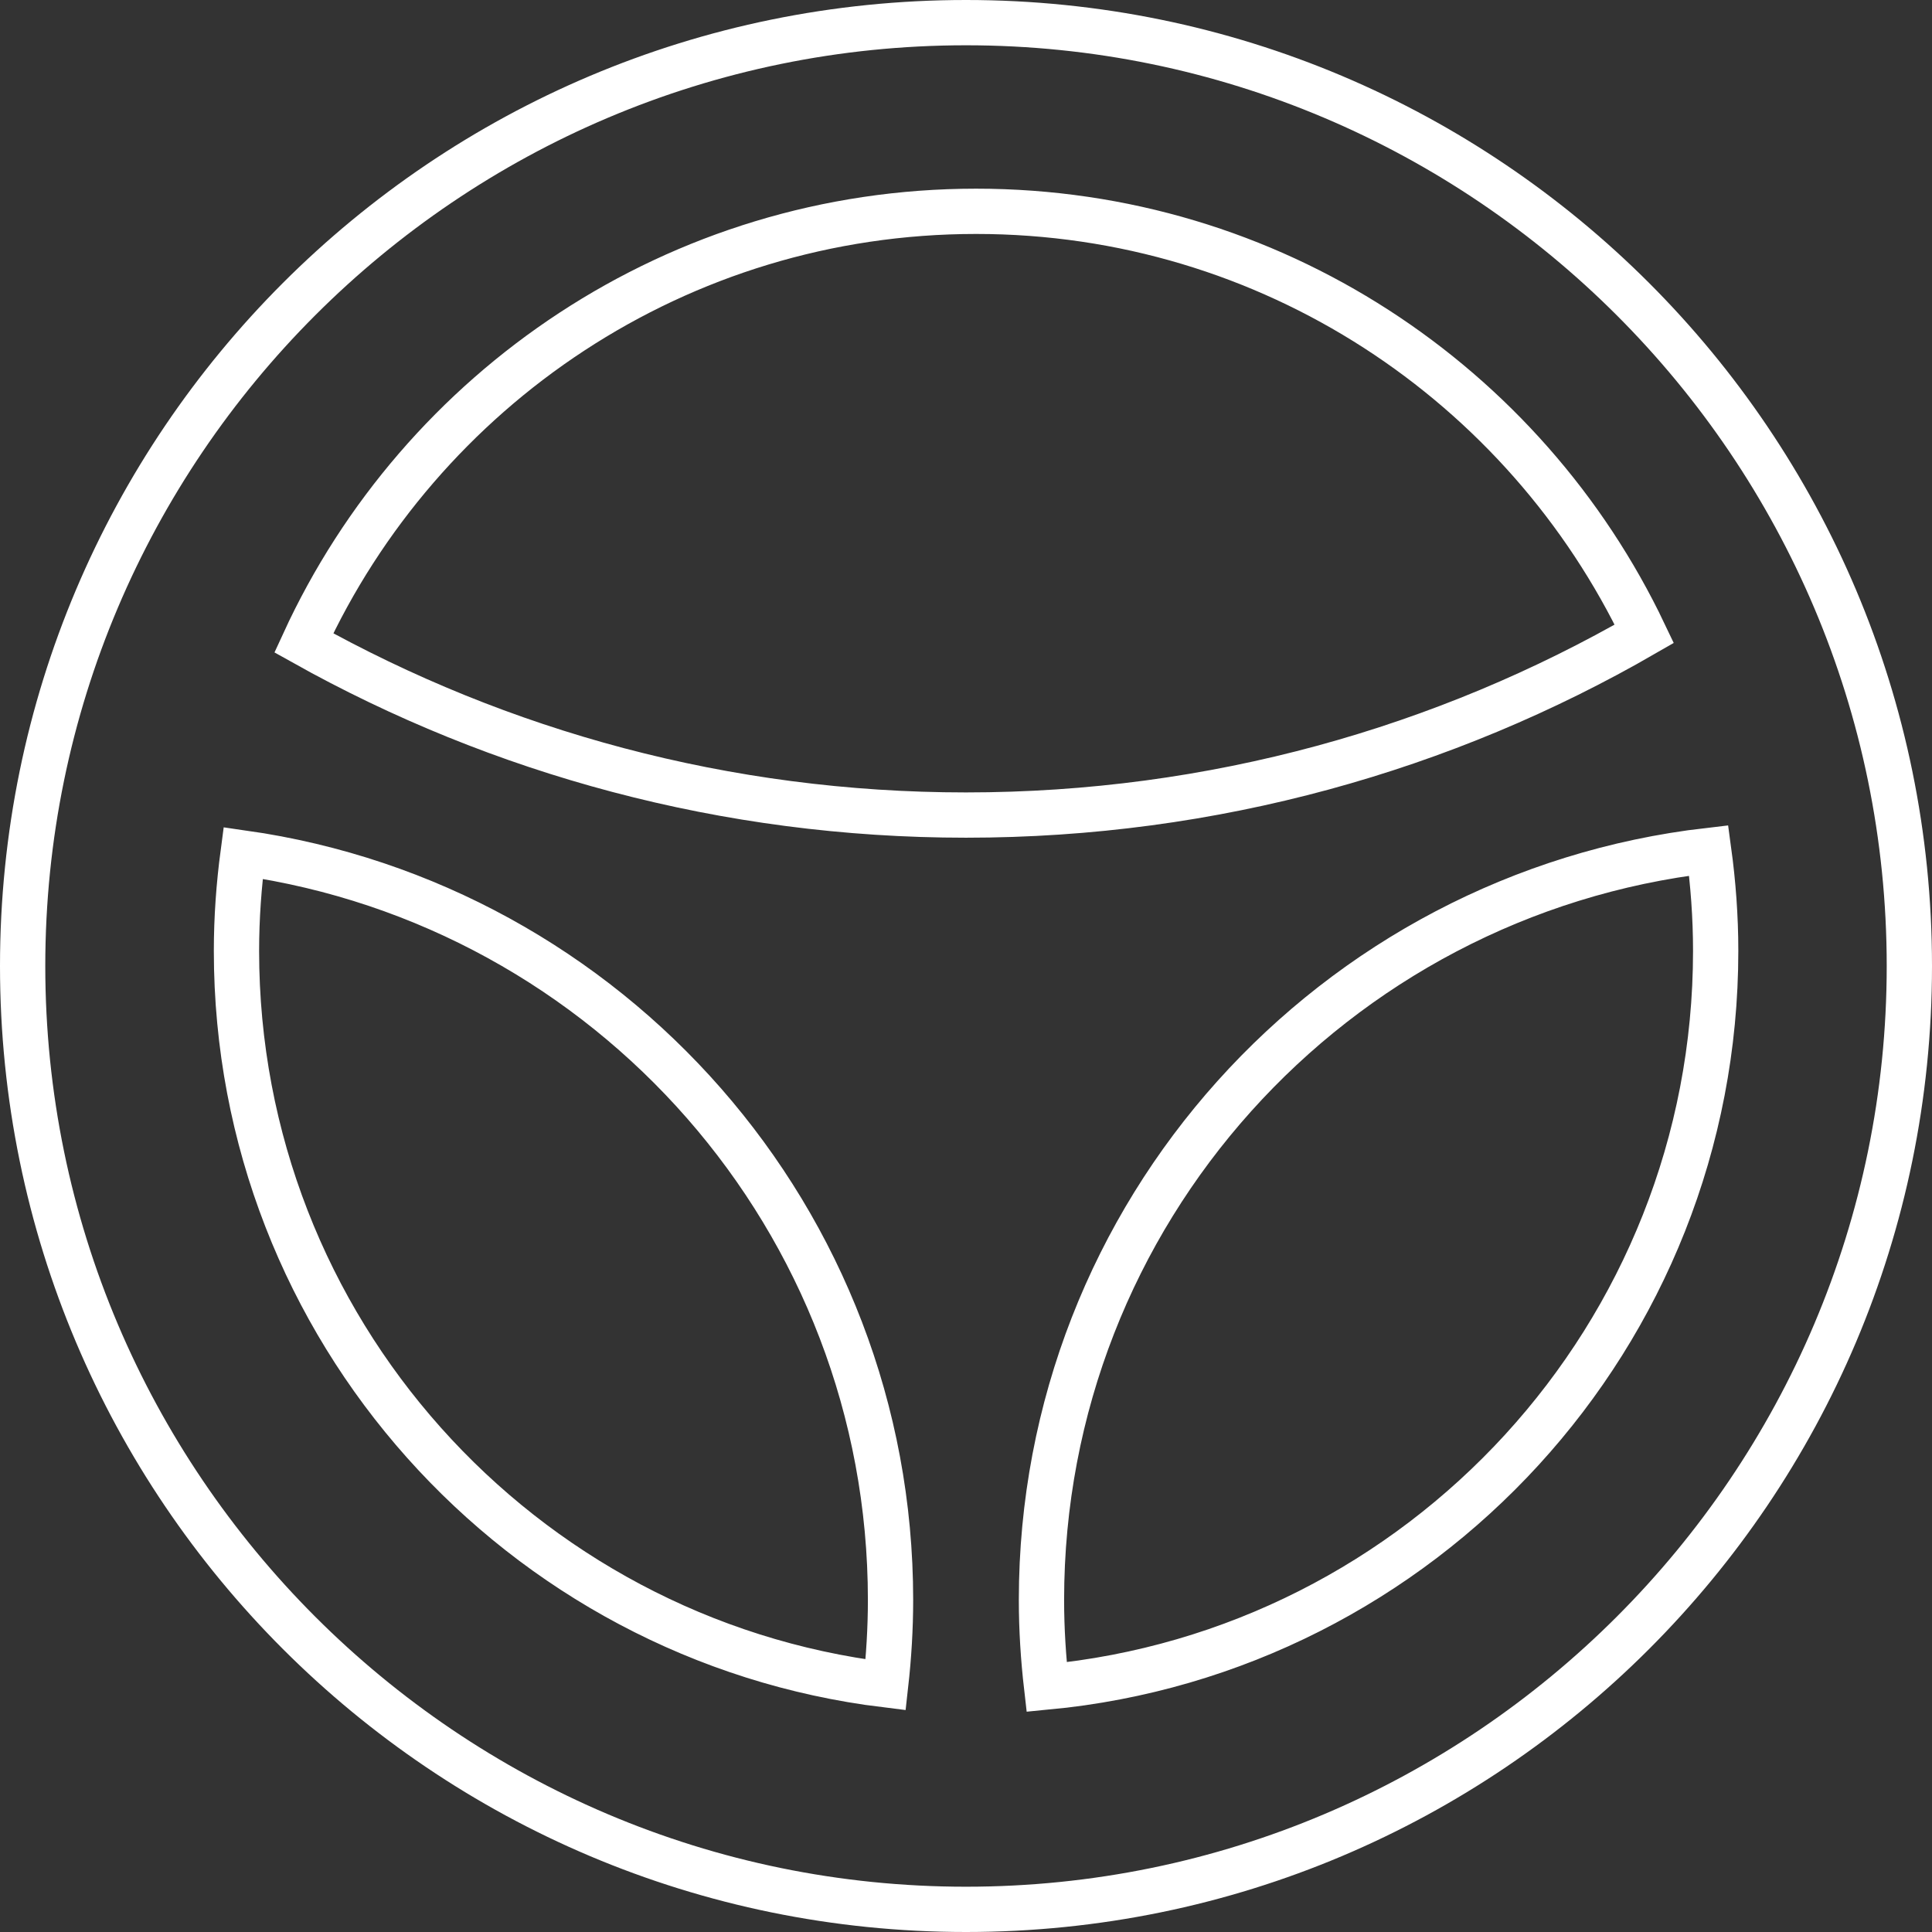
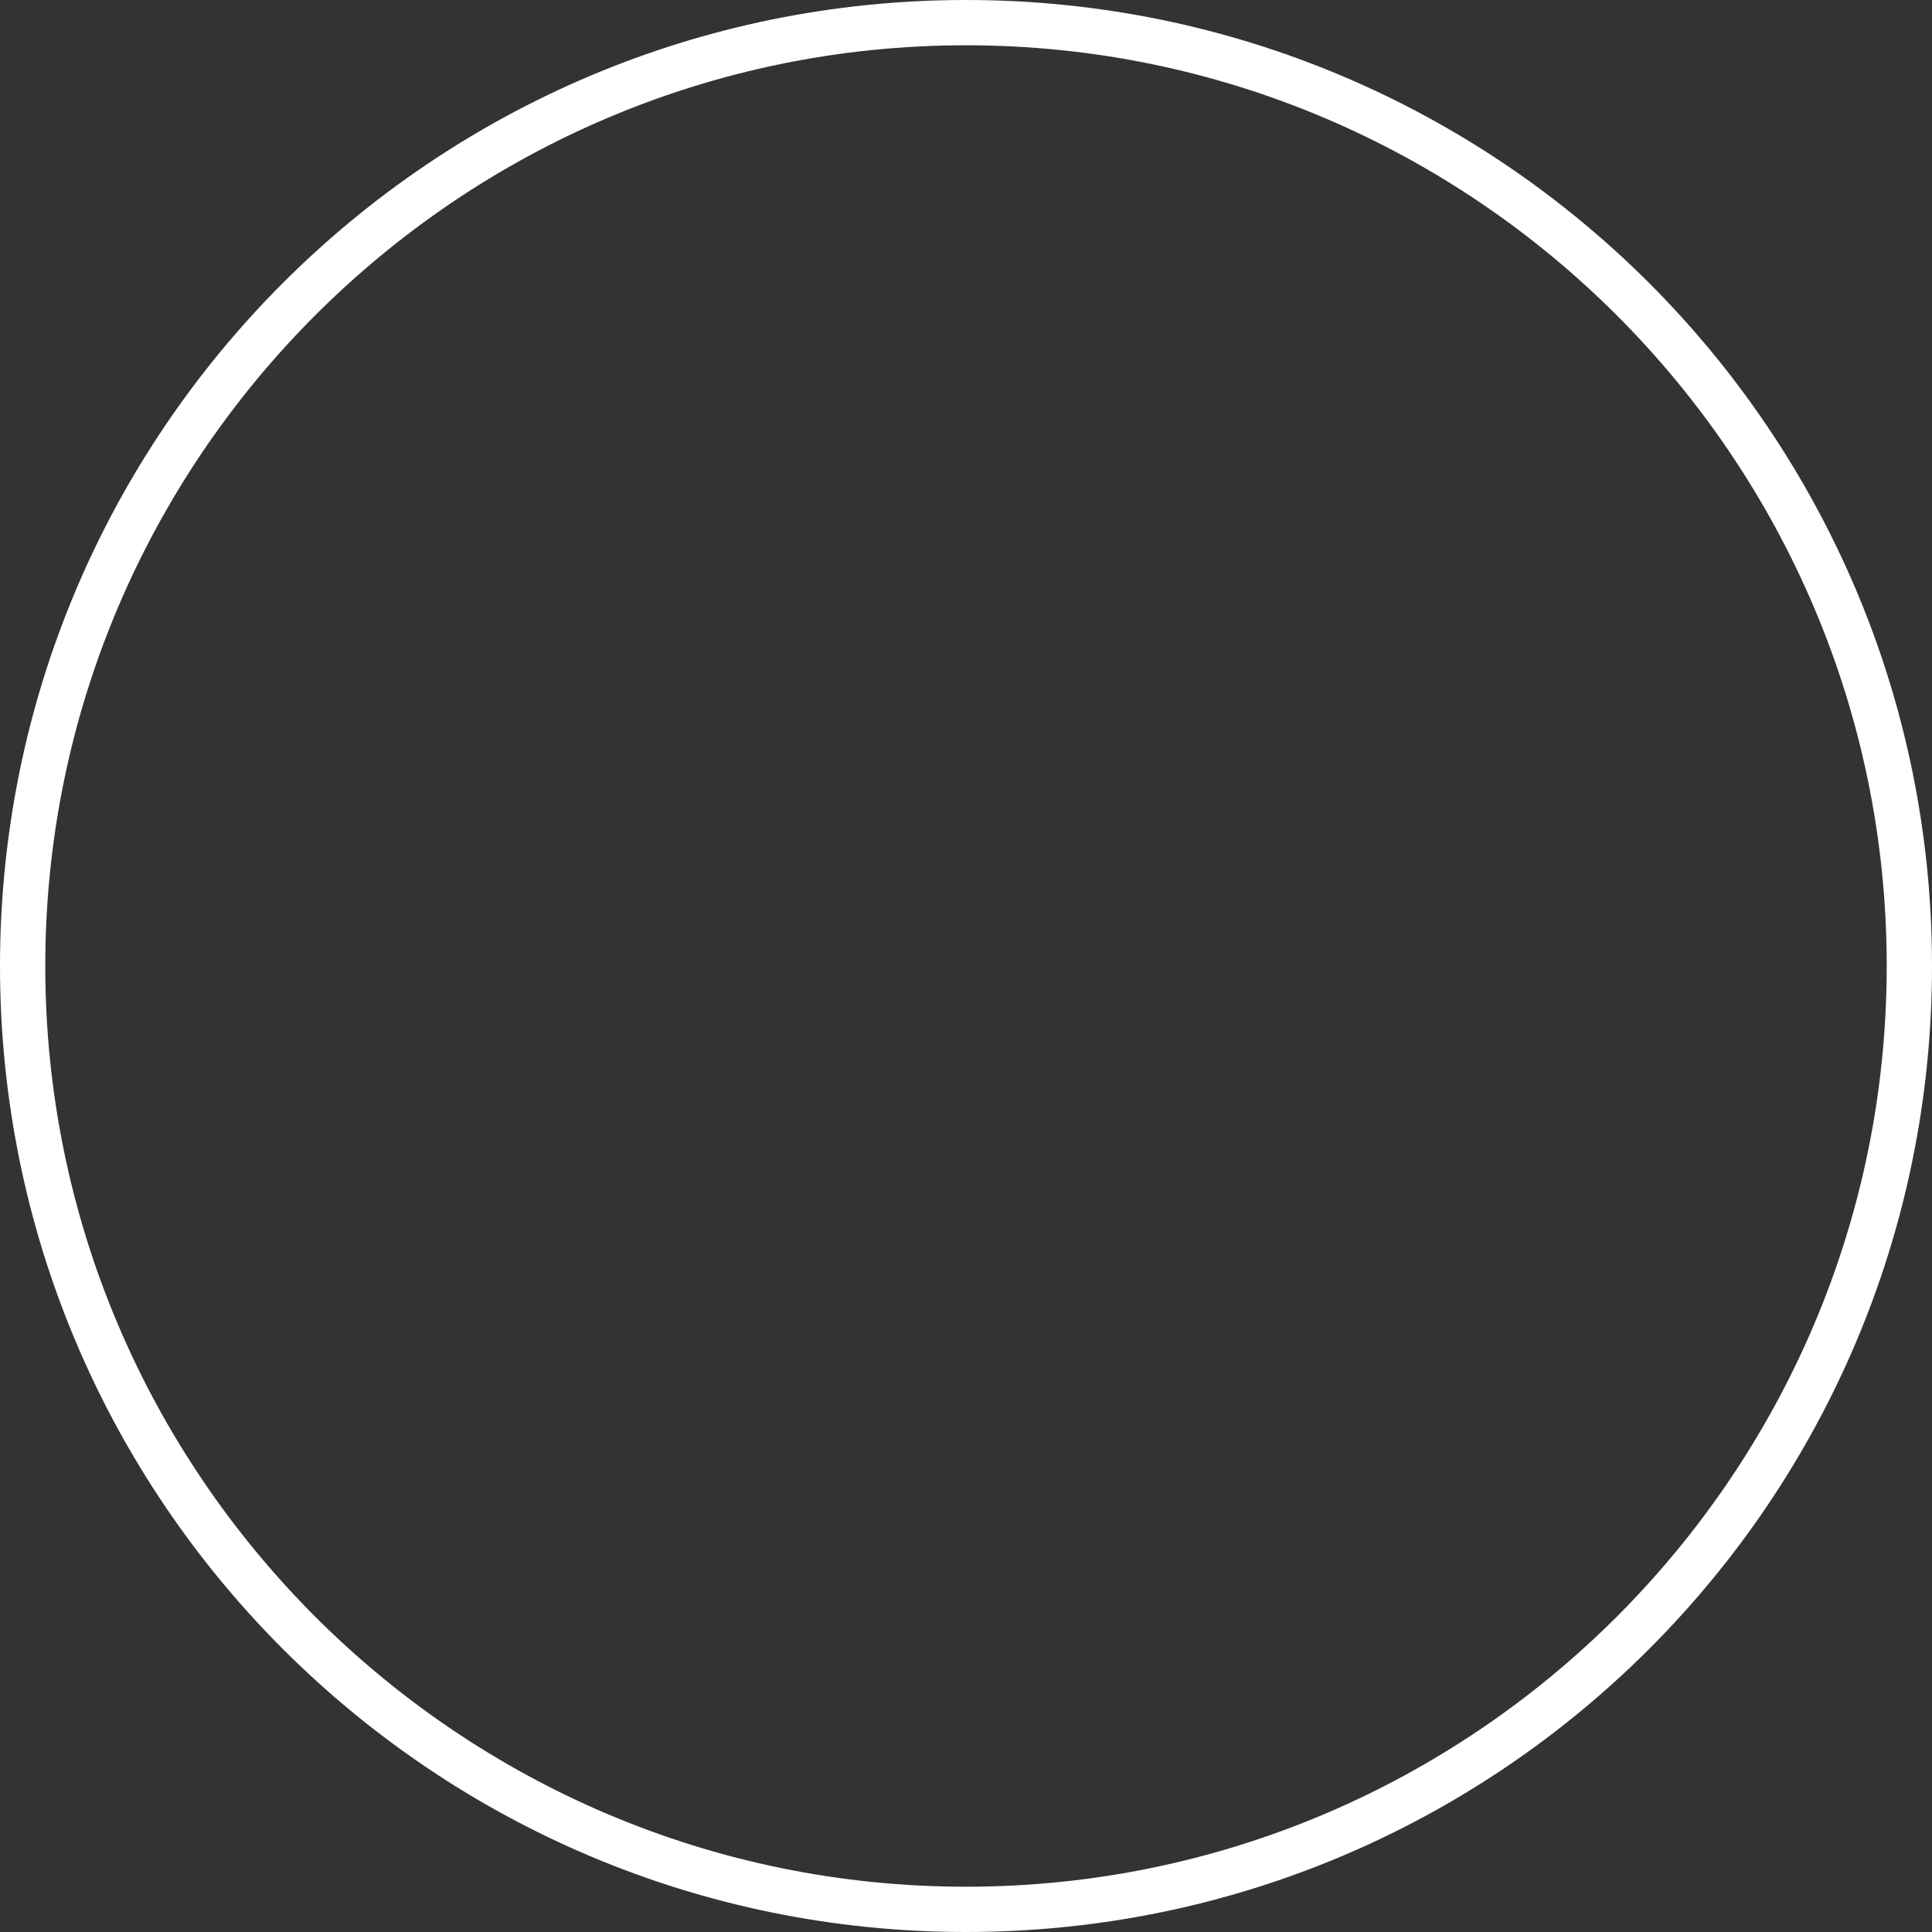
<svg xmlns="http://www.w3.org/2000/svg" version="1.1" id="Layer_1" x="0px" y="0px" width="128px" height="128px" viewBox="0 0 128 128" enable-background="new 0 0 128 128" xml:space="preserve">
  <rect x="0" y="0" width="128" height="128" fill="#333333" stroke="none" />
  <g>
    <path fill="#ffffff" d="M64,0c35.346,0,64,28.654,64,64c0,35.346-28.654,64-64,64C28.652,128,0,99.346,0,64C0,28.654,28.652,0,64,0    M64,3C30.365,3,3,30.364,3,64c0,33.635,27.365,61,61,61s61-27.365,61-61C125,30.364,97.635,3,64,3L64,3z" />
-     <path fill="none" stroke="#ffffff" stroke-width="3" d="M16.108,56.512c-0.282,2.125-0.441,4.287-0.441,6.488   c0,25.021,18.792,45.663,43.01,48.622C58.884,109.775,59,107.901,59,106C59,80.8,40.353,59.965,16.108,56.512z M113.205,56.345   C88.32,59.219,69,80.347,69,106c0,1.954,0.124,3.877,0.342,5.772c24.861-2.357,44.326-23.299,44.326-48.773   C113.668,60.741,113.502,58.522,113.205,56.345z M64.667,14c-19.759,0-36.793,11.727-44.54,28.593C33.107,49.854,48.068,54,64,54   c16.367,0,31.713-4.372,44.938-12.009C101.067,25.446,84.201,14,64.667,14z" />
  </g>
</svg>